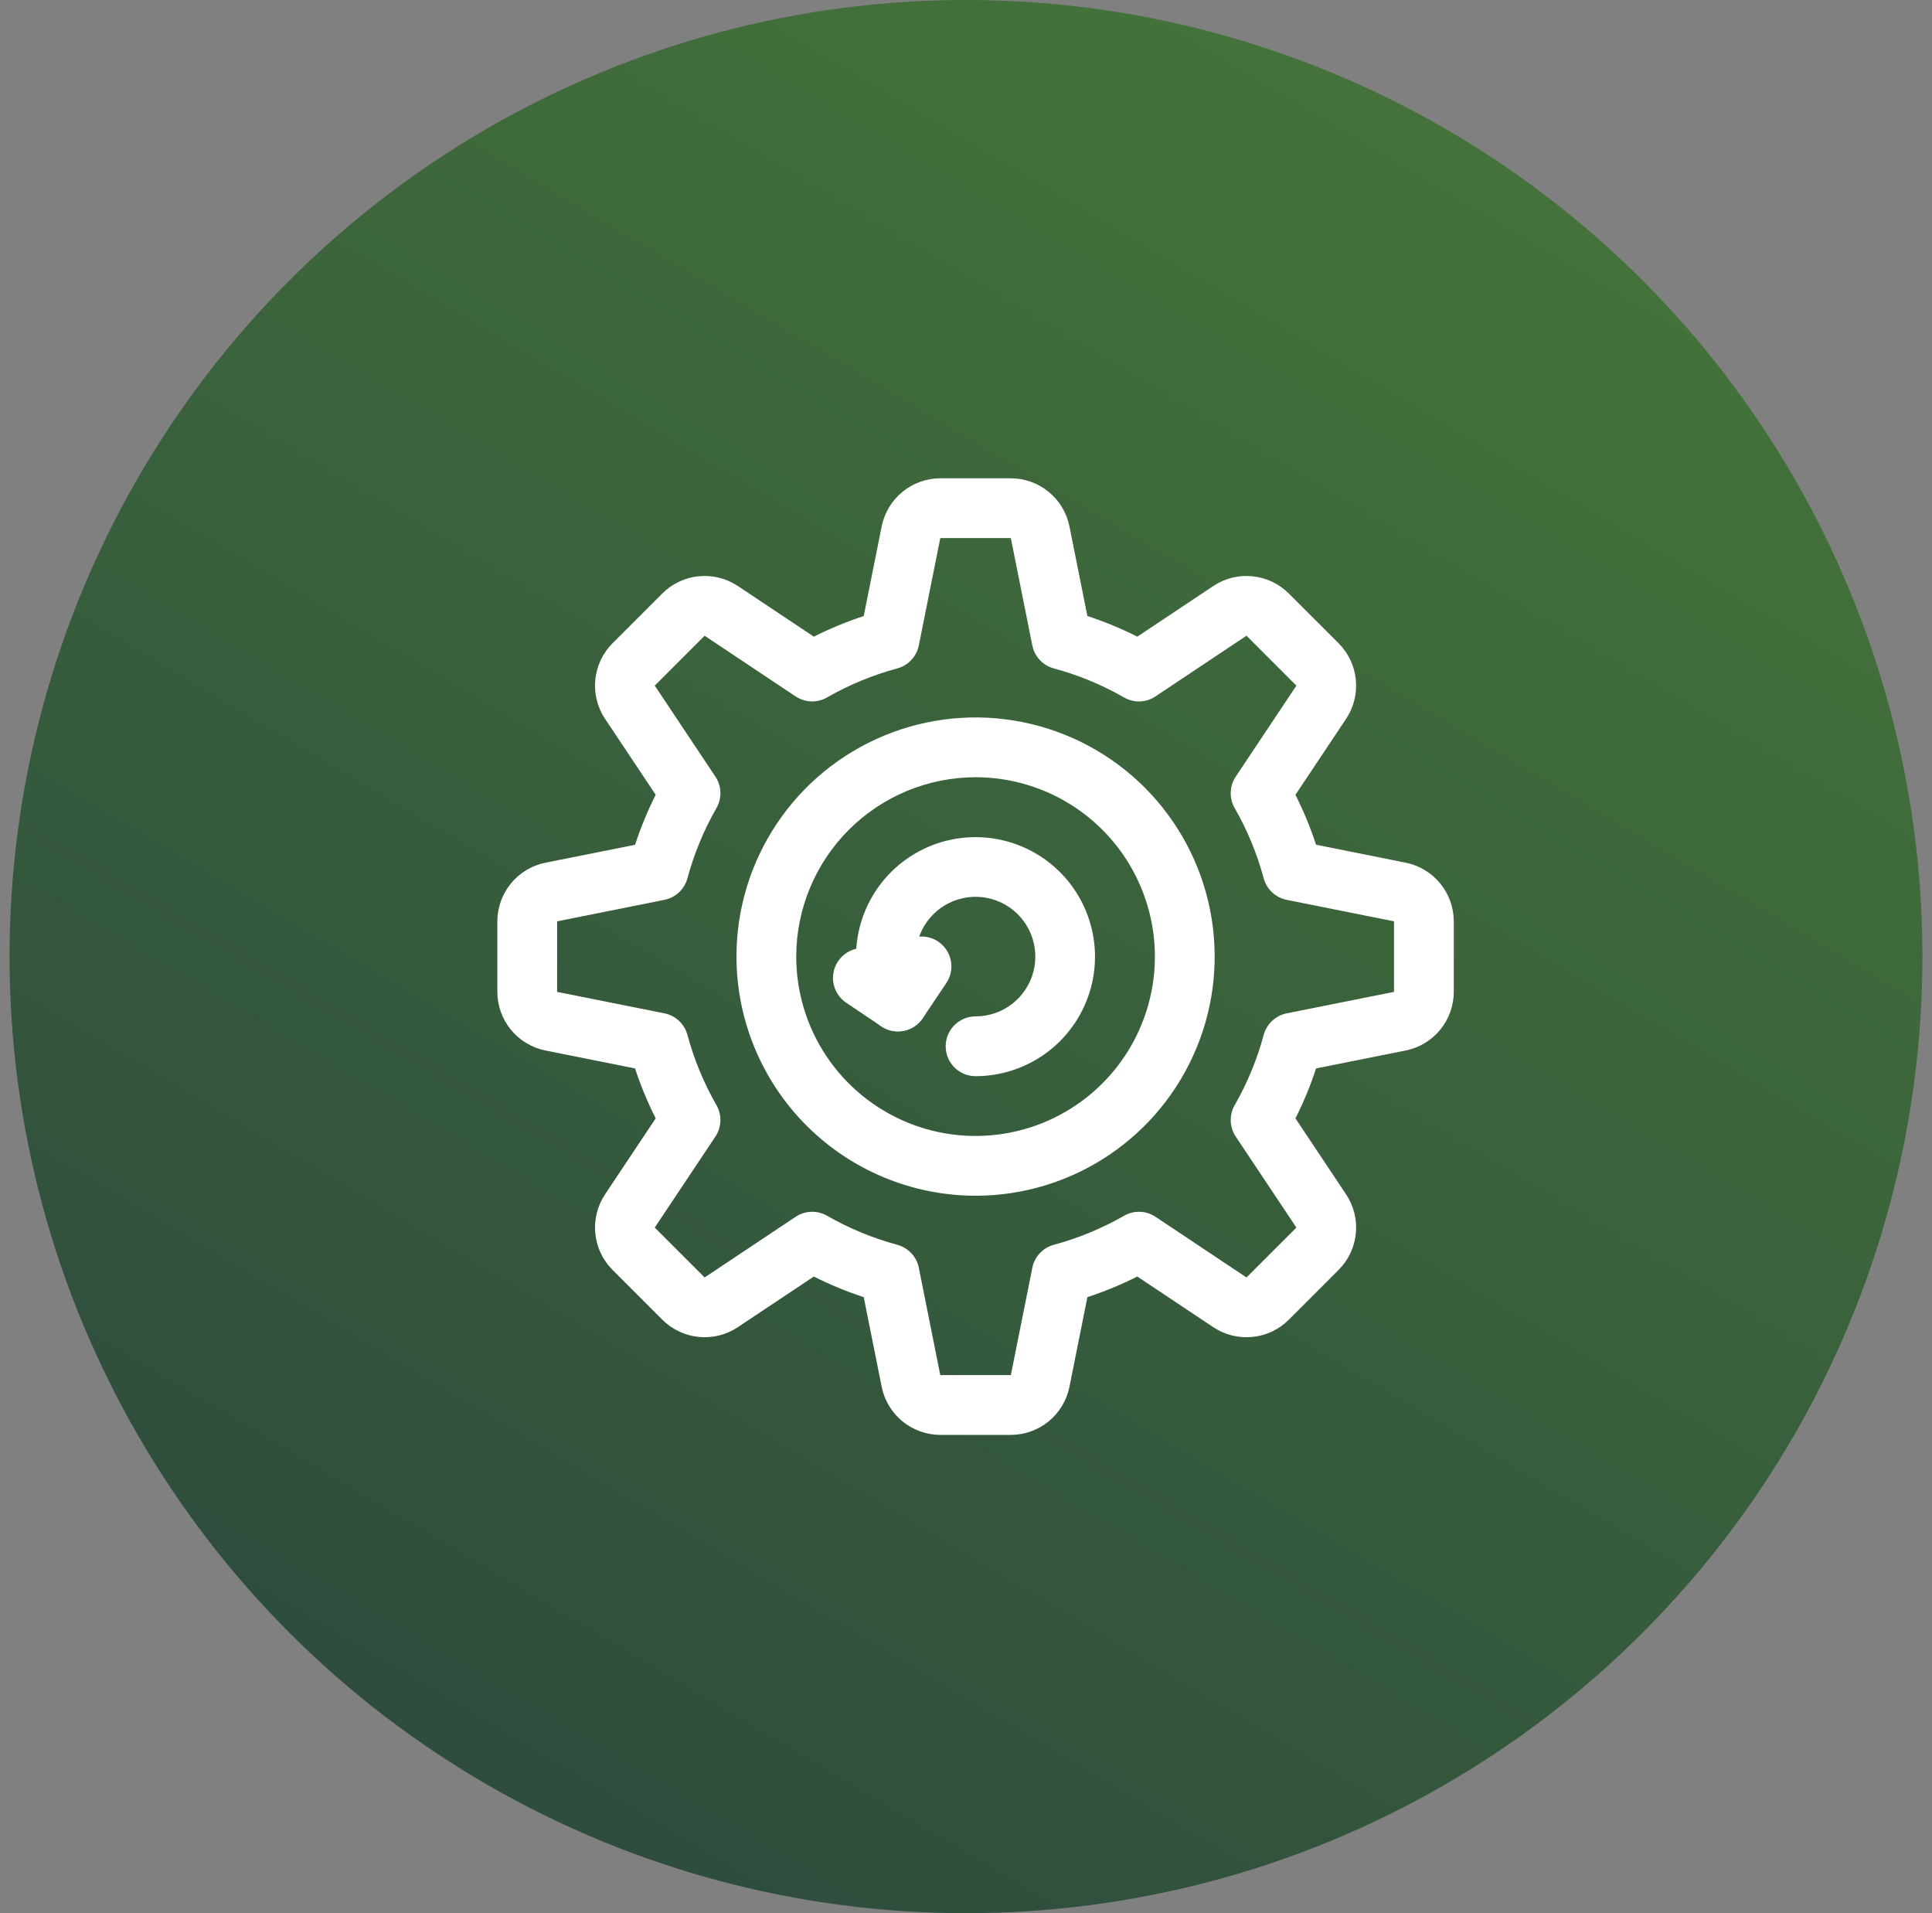
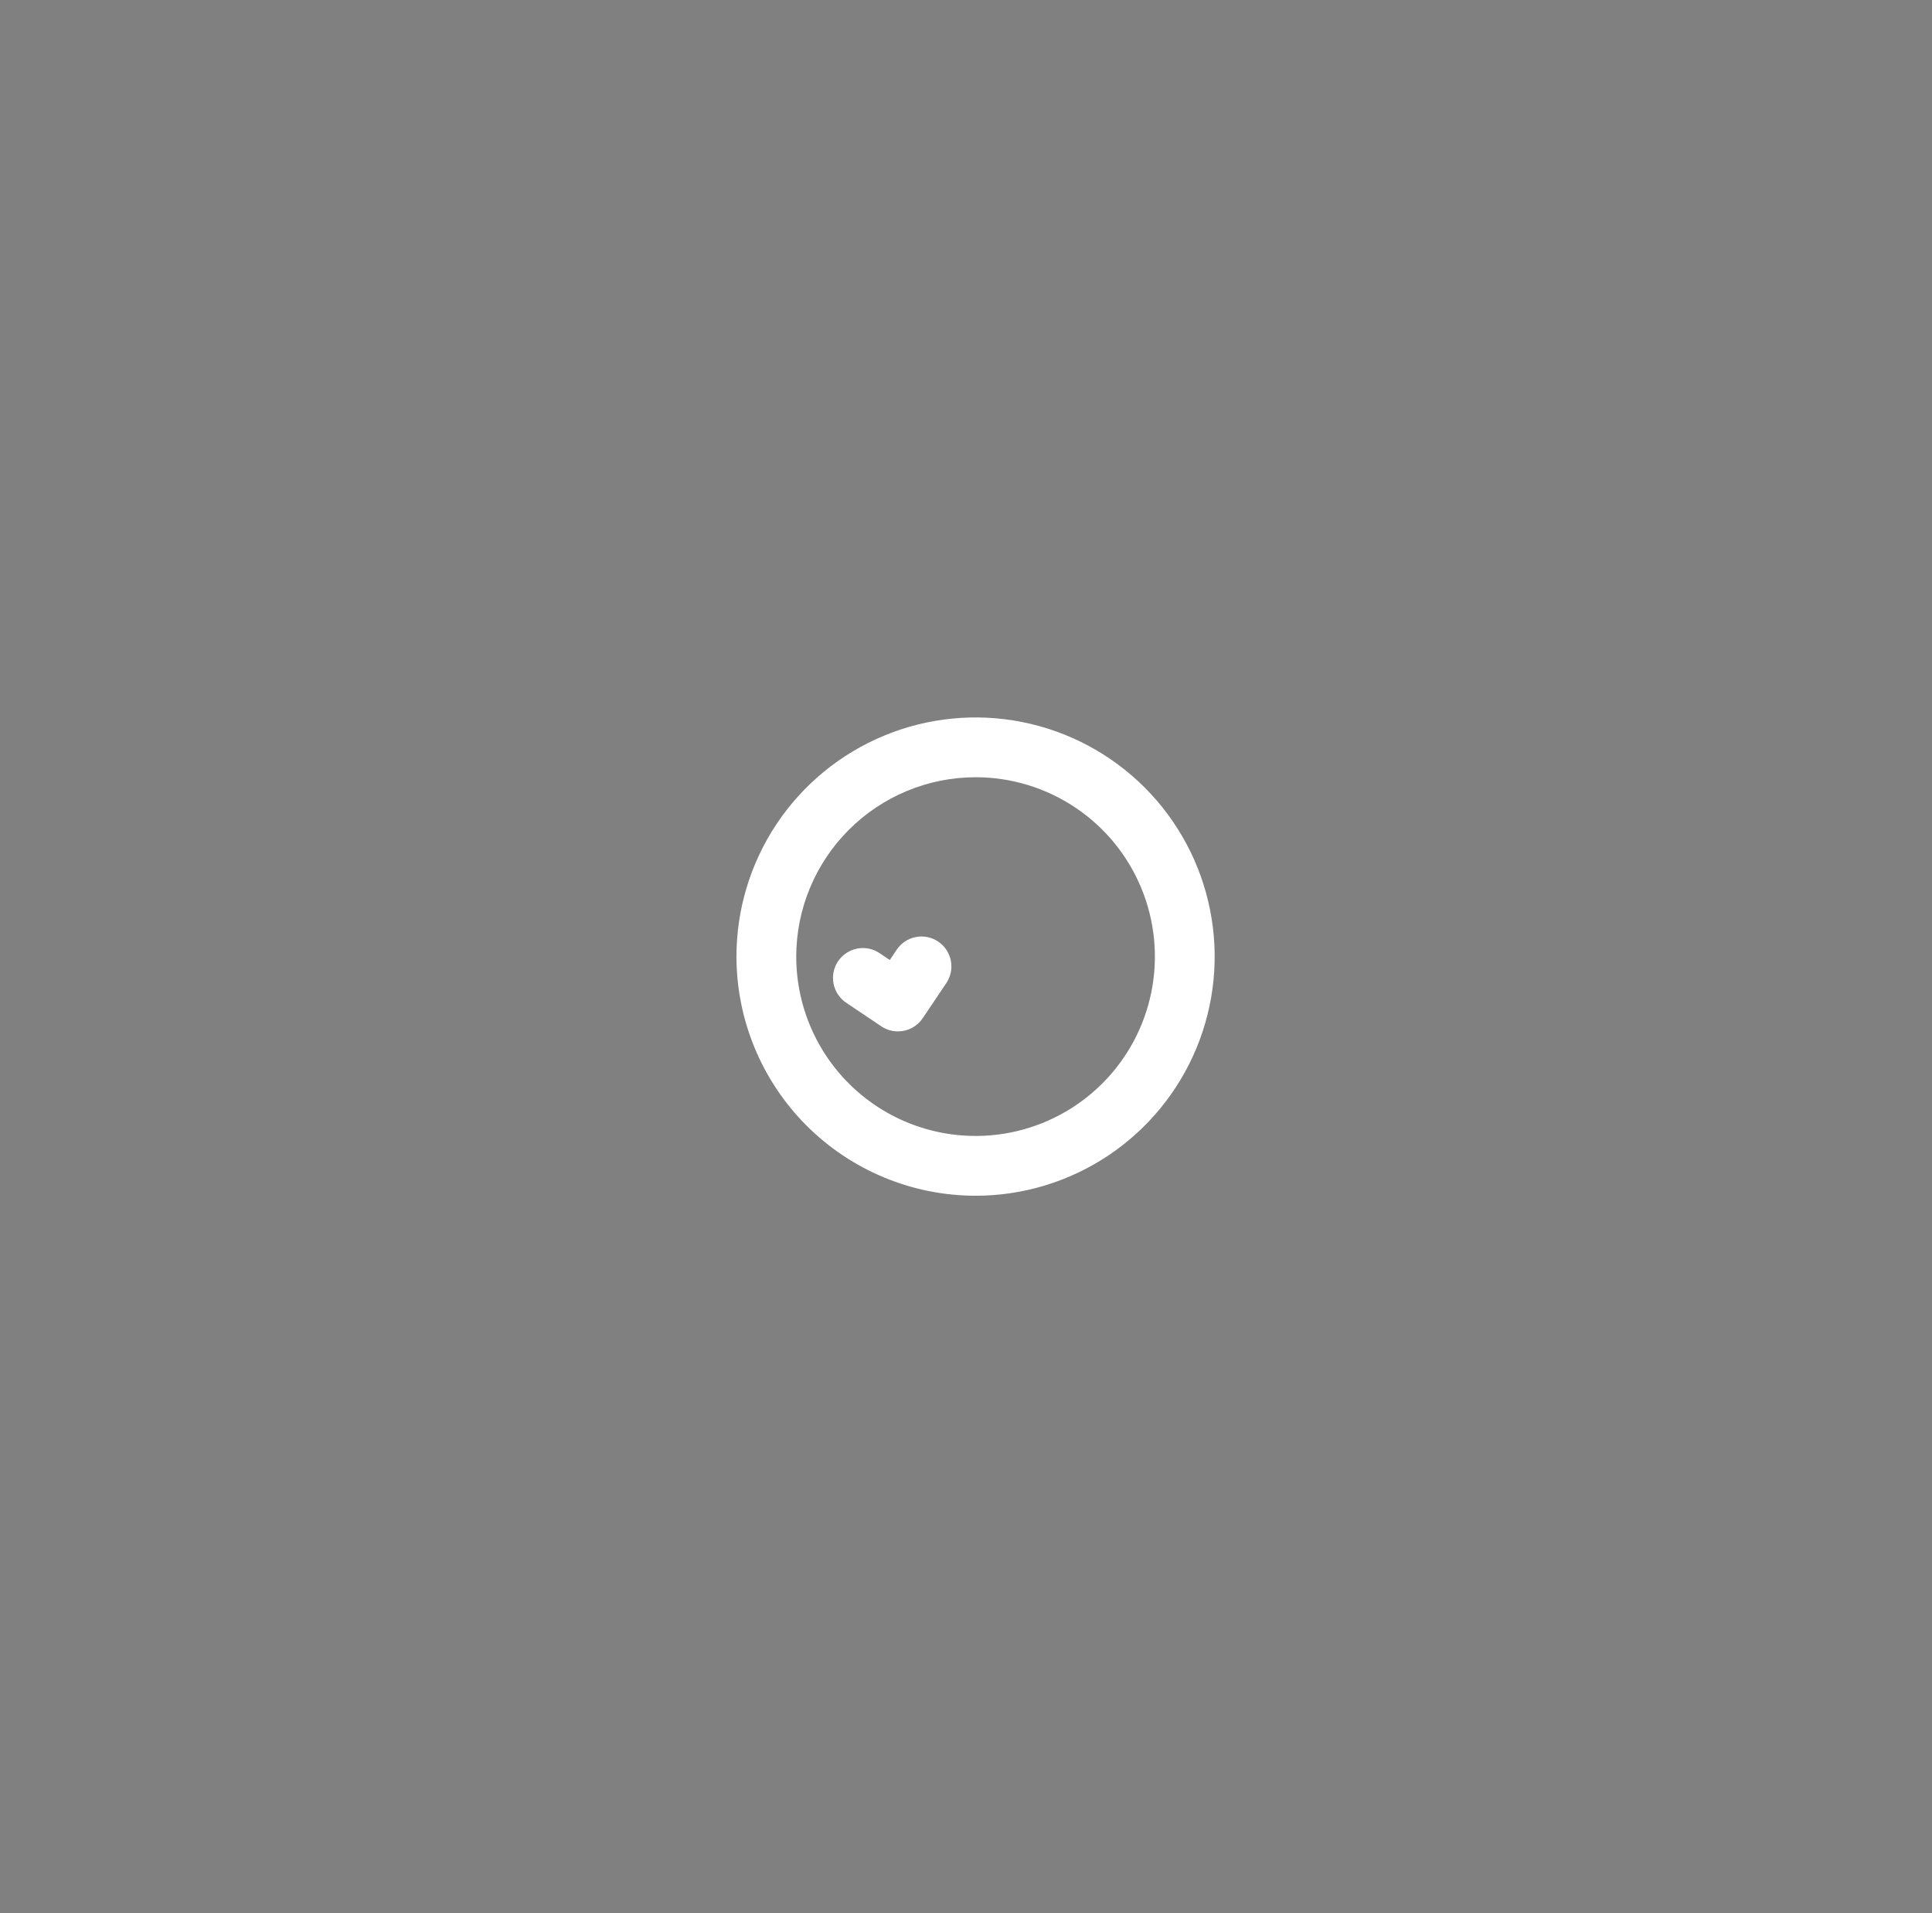
<svg xmlns="http://www.w3.org/2000/svg" width="101" height="100" viewBox="0 0 101 100" fill="none">
  <rect x="0" y="0" width="101" height="100" fill="#808080" stroke="none" />
-   <circle cx="50.5" cy="50" r="50" fill="url(#paint0_linear_14390_764)" />
-   <path d="M49.156 75H52.844C53.566 74.999 54.265 74.748 54.824 74.29C55.382 73.832 55.765 73.195 55.908 72.488L56.846 67.8C57.742 67.507 58.614 67.147 59.456 66.722L63.431 69.372C64.032 69.772 64.753 69.951 65.472 69.88C66.191 69.809 66.863 69.491 67.374 68.981L69.981 66.373C70.491 65.862 70.809 65.19 70.88 64.471C70.951 63.753 70.772 63.031 70.372 62.43L67.723 58.456C68.147 57.614 68.508 56.742 68.801 55.846L73.488 54.908C74.196 54.765 74.832 54.382 75.29 53.823C75.748 53.265 75.999 52.566 76 51.844V48.156C75.999 47.434 75.748 46.735 75.29 46.176C74.832 45.618 74.195 45.235 73.488 45.092L68.8 44.154C68.507 43.258 68.147 42.386 67.722 41.544L70.372 37.569C70.772 36.968 70.951 36.247 70.88 35.528C70.809 34.809 70.491 34.137 69.981 33.626L67.373 31.019C66.862 30.509 66.19 30.191 65.471 30.12C64.753 30.049 64.031 30.228 63.43 30.628L59.456 33.277C58.614 32.853 57.742 32.492 56.846 32.199L55.908 27.512C55.765 26.804 55.382 26.168 54.823 25.71C54.265 25.252 53.566 25.001 52.844 25H49.156C48.434 25.001 47.735 25.252 47.176 25.71C46.618 26.168 46.235 26.805 46.092 27.512L45.154 32.2C44.258 32.493 43.386 32.853 42.544 33.278L38.569 30.628C37.968 30.228 37.247 30.048 36.528 30.119C35.809 30.191 35.137 30.508 34.626 31.019L32.018 33.627C31.509 34.138 31.192 34.81 31.12 35.529C31.05 36.248 31.229 36.969 31.629 37.57L34.278 41.544C33.853 42.386 33.493 43.258 33.2 44.154L28.512 45.092C27.804 45.235 27.168 45.618 26.71 46.177C26.252 46.735 26.002 47.434 26 48.156V51.844C26.001 52.566 26.252 53.265 26.71 53.824C27.168 54.382 27.805 54.765 28.512 54.908L33.2 55.846C33.493 56.742 33.853 57.614 34.278 58.456L31.628 62.431C31.229 63.032 31.05 63.753 31.121 64.472C31.192 65.19 31.509 65.862 32.019 66.373L34.627 68.981C35.138 69.491 35.81 69.809 36.529 69.88C37.247 69.951 37.969 69.772 38.57 69.372L42.544 66.723C43.386 67.147 44.258 67.508 45.154 67.801L46.092 72.489C46.235 73.197 46.618 73.833 47.177 74.29C47.735 74.748 48.434 74.999 49.156 75ZM59.541 63.338C59.268 63.338 58.999 63.41 58.763 63.547C57.608 64.208 56.374 64.718 55.09 65.064C54.809 65.14 54.556 65.293 54.357 65.505C54.159 65.718 54.023 65.981 53.967 66.266L52.844 71.875H49.156L48.034 66.266C47.977 65.981 47.842 65.717 47.643 65.505C47.445 65.293 47.191 65.14 46.911 65.064C45.627 64.718 44.392 64.208 43.238 63.546C42.986 63.401 42.698 63.329 42.408 63.339C42.117 63.349 41.834 63.439 41.593 63.601L36.836 66.771L34.228 64.164L37.4 59.407C37.561 59.165 37.652 58.883 37.661 58.592C37.671 58.302 37.599 58.014 37.454 57.762C36.792 56.608 36.282 55.373 35.936 54.089C35.86 53.809 35.708 53.555 35.495 53.357C35.283 53.158 35.02 53.023 34.735 52.966L29.125 51.844V48.156L34.734 47.034C35.019 46.977 35.283 46.842 35.495 46.643C35.707 46.445 35.86 46.191 35.936 45.911C36.282 44.627 36.792 43.392 37.454 42.238C37.599 41.986 37.67 41.698 37.661 41.408C37.651 41.117 37.561 40.835 37.399 40.593L34.229 35.836L36.836 33.229L41.592 36.399C41.834 36.56 42.117 36.651 42.407 36.661C42.698 36.67 42.986 36.599 43.238 36.453C44.392 35.792 45.626 35.282 46.911 34.936C47.191 34.86 47.445 34.707 47.643 34.495C47.842 34.282 47.977 34.019 48.034 33.734L49.156 28.125H52.844L53.966 33.734C54.023 34.019 54.158 34.283 54.357 34.495C54.555 34.707 54.809 34.86 55.089 34.936C56.373 35.282 57.608 35.792 58.762 36.454C59.014 36.599 59.302 36.672 59.593 36.662C59.884 36.653 60.166 36.561 60.408 36.399L65.164 33.228L67.772 35.836L64.601 40.592C64.44 40.834 64.349 41.117 64.34 41.407C64.33 41.698 64.402 41.986 64.547 42.238C65.208 43.392 65.718 44.626 66.064 45.911C66.14 46.191 66.293 46.445 66.505 46.643C66.718 46.842 66.981 46.977 67.266 47.034L72.875 48.156V51.844L67.266 52.966C66.981 53.023 66.717 53.158 66.505 53.357C66.293 53.555 66.14 53.809 66.064 54.089C65.718 55.373 65.208 56.608 64.547 57.762C64.402 58.014 64.33 58.302 64.34 58.593C64.349 58.883 64.44 59.166 64.601 59.408L67.772 64.164L65.164 66.772L60.408 63.601C60.151 63.43 59.85 63.338 59.541 63.338Z" fill="white" />
  <path d="M51 62.5C53.472 62.5 55.889 61.767 57.945 60.393C60 59.02 61.602 57.068 62.548 54.783C63.495 52.499 63.742 49.986 63.26 47.561C62.778 45.137 61.587 42.909 59.839 41.161C58.091 39.413 55.863 38.222 53.439 37.74C51.014 37.258 48.501 37.505 46.217 38.452C43.932 39.398 41.98 41 40.607 43.055C39.233 45.111 38.5 47.528 38.5 50C38.504 53.314 39.822 56.491 42.165 58.835C44.509 61.178 47.686 62.496 51 62.5ZM51 40.625C52.854 40.625 54.667 41.175 56.209 42.205C57.75 43.235 58.952 44.699 59.661 46.412C60.371 48.125 60.557 50.01 60.195 51.829C59.833 53.648 58.94 55.318 57.629 56.629C56.318 57.94 54.648 58.833 52.829 59.195C51.01 59.557 49.125 59.371 47.412 58.661C45.699 57.952 44.235 56.75 43.205 55.209C42.175 53.667 41.625 51.854 41.625 50C41.628 47.514 42.616 45.132 44.374 43.374C46.131 41.616 48.514 40.628 51 40.625Z" fill="white" />
-   <path d="M51 56.25C52.375 56.249 53.712 55.795 54.803 54.957C55.893 54.119 56.677 52.945 57.032 51.617C57.388 50.288 57.294 48.879 56.767 47.609C56.24 46.339 55.309 45.278 54.118 44.591C52.926 43.904 51.541 43.629 50.178 43.81C48.815 43.99 47.549 44.615 46.577 45.588C45.605 46.561 44.981 47.828 44.803 49.192C44.624 50.555 44.901 51.94 45.589 53.13C45.692 53.308 45.829 53.463 45.992 53.588C46.155 53.713 46.341 53.804 46.539 53.857C46.737 53.91 46.944 53.923 47.148 53.896C47.351 53.869 47.547 53.802 47.725 53.699C47.902 53.596 48.058 53.459 48.182 53.296C48.307 53.133 48.398 52.947 48.451 52.749C48.504 52.55 48.517 52.344 48.49 52.14C48.463 51.937 48.396 51.741 48.293 51.563C47.949 50.968 47.811 50.275 47.901 49.593C47.99 48.911 48.302 48.278 48.789 47.791C49.275 47.304 49.908 46.992 50.59 46.902C51.272 46.812 51.965 46.949 52.561 47.293C53.157 47.637 53.622 48.168 53.886 48.803C54.149 49.439 54.196 50.143 54.018 50.808C53.84 51.472 53.448 52.06 52.902 52.479C52.356 52.898 51.688 53.125 51 53.125C50.586 53.125 50.188 53.29 49.895 53.583C49.602 53.876 49.438 54.273 49.438 54.688C49.438 55.102 49.602 55.499 49.895 55.792C50.188 56.085 50.586 56.25 51 56.25Z" fill="white" />
  <path d="M46.941 53.909C47.198 53.91 47.451 53.847 47.677 53.726C47.904 53.605 48.097 53.431 48.24 53.217L49.472 51.383C49.703 51.038 49.788 50.617 49.707 50.21C49.627 49.803 49.389 49.445 49.045 49.214C48.7 48.983 48.279 48.899 47.872 48.979C47.465 49.059 47.107 49.297 46.876 49.641L46.517 50.179L45.979 49.818C45.809 49.703 45.617 49.624 45.416 49.583C45.215 49.543 45.008 49.543 44.806 49.582C44.605 49.622 44.413 49.701 44.243 49.815C44.072 49.928 43.925 50.075 43.811 50.245C43.696 50.415 43.617 50.607 43.576 50.808C43.536 51.009 43.536 51.216 43.575 51.417C43.615 51.619 43.694 51.81 43.808 51.981C43.921 52.152 44.068 52.299 44.238 52.413L46.073 53.645C46.329 53.817 46.632 53.91 46.941 53.909Z" fill="white" />
  <defs>
    <linearGradient id="paint0_linear_14390_764" x1="75.821" y1="5.5" x2="24.5" y2="92" gradientUnits="userSpaceOnUse">
      <stop stop-color="#44733A" />
      <stop offset="1" stop-color="#2E4D3D" />
    </linearGradient>
  </defs>
</svg>